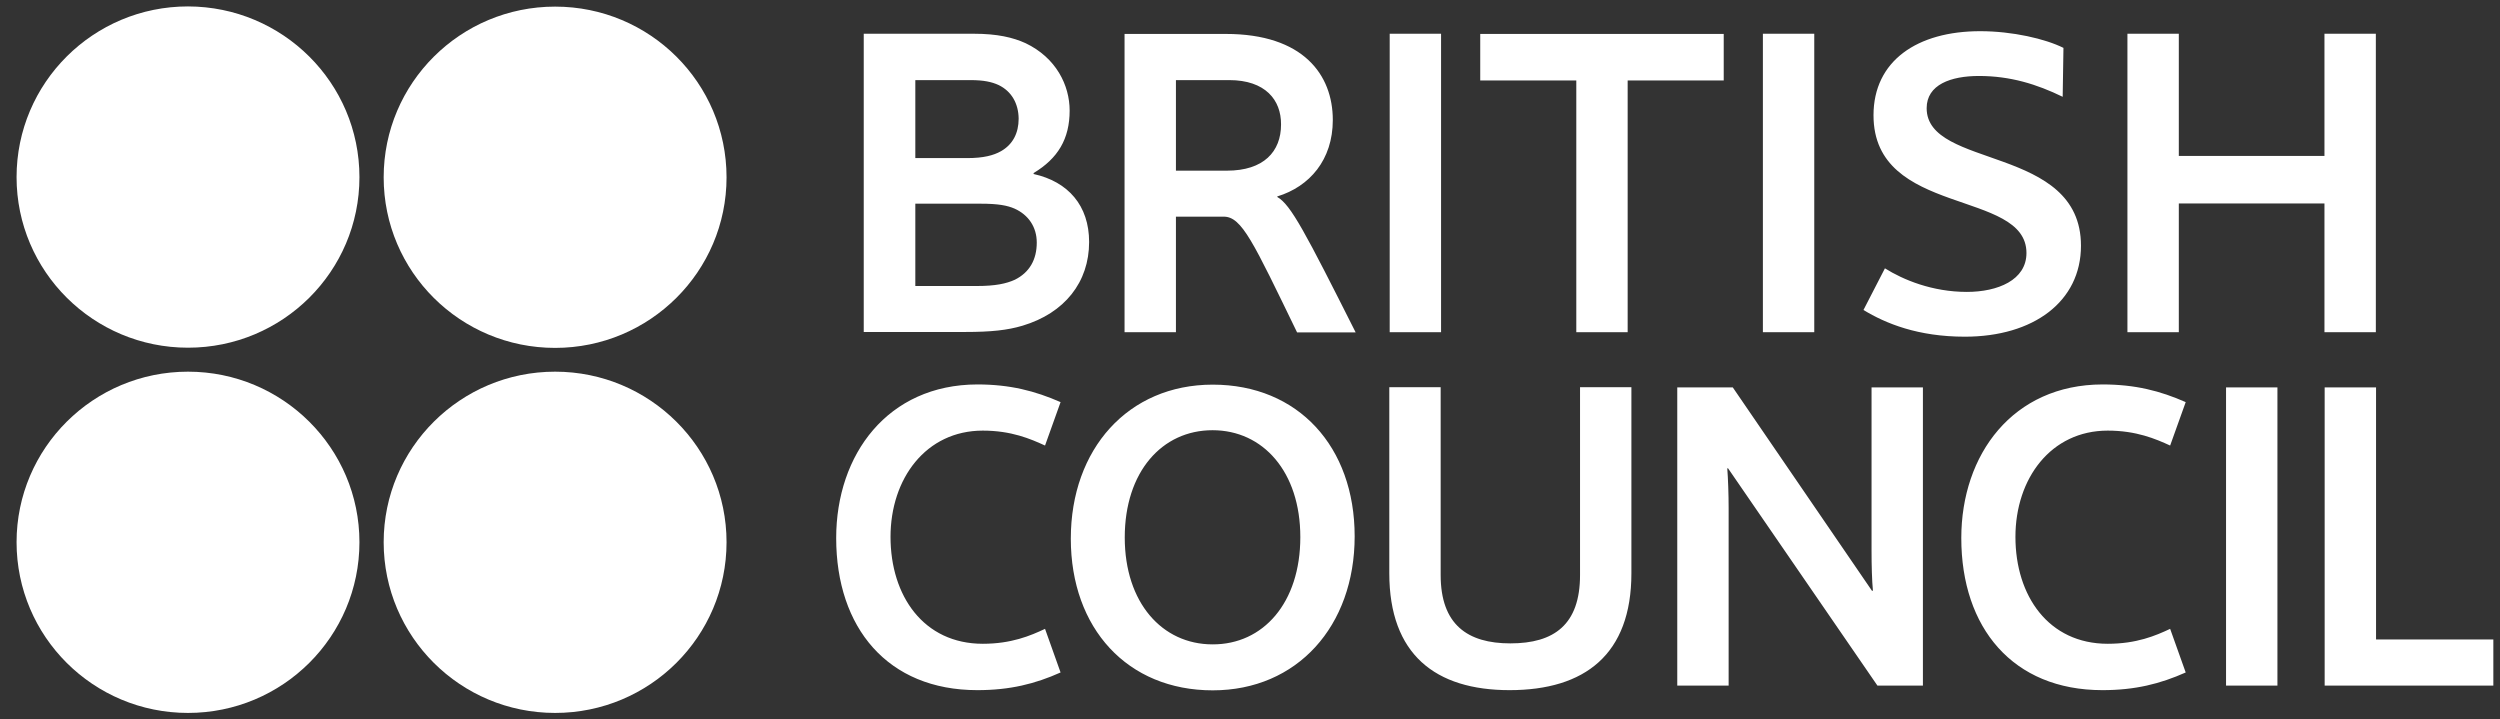
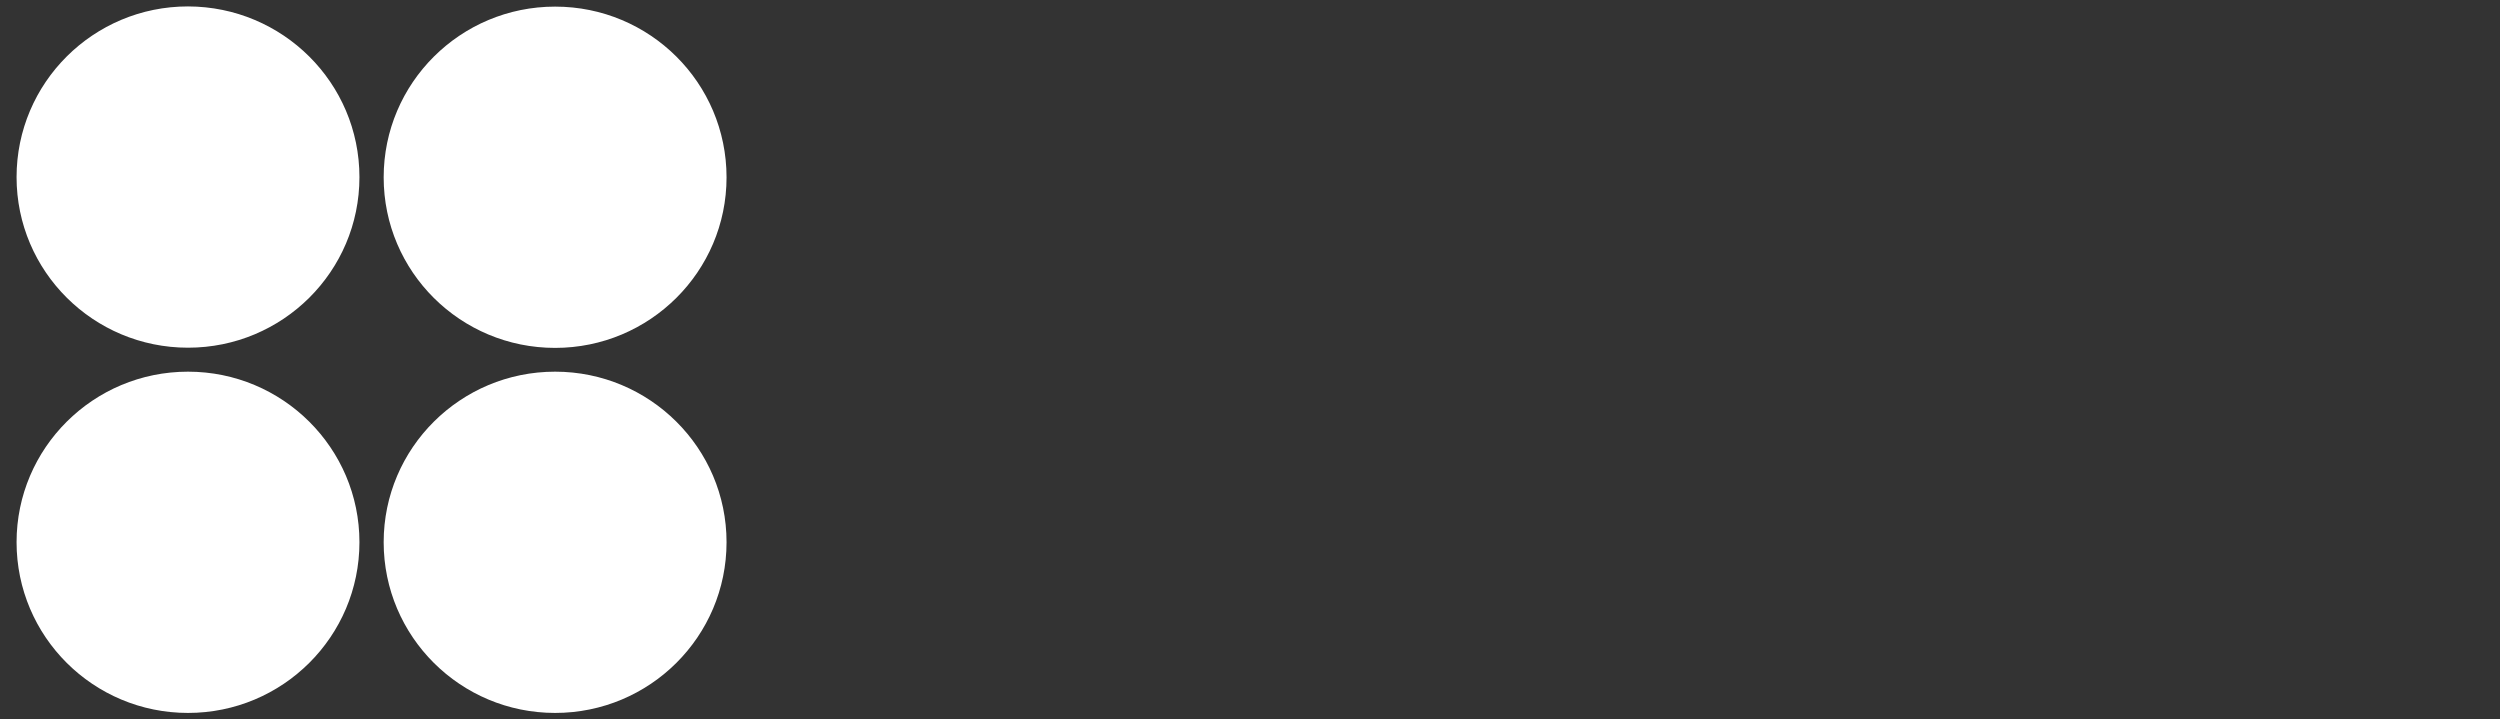
<svg xmlns="http://www.w3.org/2000/svg" width="139" height="40" viewBox="0 0 139 40" fill="none">
  <rect x="0" y="0" width="139" height="40" fill="#333333" stroke="none" />
-   <path d="M48.024 18.469V1.876H54.142C55.455 1.876 56.32 2.083 57.02 2.4C58.717 3.208 59.472 4.738 59.472 6.147C59.472 7.731 58.815 8.812 57.469 9.621V9.675C59.395 10.101 60.555 11.434 60.555 13.455C60.555 15.694 59.187 17.409 56.856 18.108C56.013 18.36 55.105 18.458 53.66 18.458H48.024V18.469ZM55.521 4.727C55.138 4.552 54.689 4.454 53.956 4.454H50.892V8.79H53.781C54.689 8.79 55.247 8.637 55.652 8.408C56.309 8.037 56.637 7.403 56.637 6.595C56.626 5.754 56.243 5.076 55.521 4.727ZM56.407 11.598C56.002 11.423 55.499 11.325 54.514 11.325H50.892V15.902H54.306C55.346 15.902 55.948 15.771 56.429 15.552C57.239 15.148 57.644 14.438 57.644 13.488C57.644 12.625 57.184 11.947 56.407 11.598ZM80.123 1.876H77.267V18.469H80.123V1.876ZM100.873 1.876H98.017V18.469H100.873V1.876ZM104.167 6.409C104.167 12.068 112.671 10.505 112.671 14.067C112.671 15.574 111.073 16.23 109.355 16.23C107.429 16.23 105.809 15.552 104.802 14.919L103.609 17.235C104.846 17.988 106.641 18.72 109.245 18.72C113.065 18.72 115.702 16.765 115.702 13.662C115.702 8.048 107.122 9.413 107.122 6.016C107.122 4.705 108.468 4.224 110.033 4.224C111.774 4.224 113.251 4.683 114.685 5.382L114.728 2.662C113.722 2.16 111.894 1.734 110.099 1.734C106.597 1.734 104.167 3.383 104.167 6.409ZM132.097 18.469V1.876H129.24V8.67H121.142V1.876H118.285V18.469H121.142V11.314H129.24V18.469H132.097ZM46.492 29.917C46.492 34.898 49.348 38.372 54.339 38.372C56.156 38.372 57.556 38.023 58.968 37.389L58.104 34.964C57.294 35.346 56.232 35.794 54.645 35.794C51.351 35.794 49.513 33.129 49.513 29.852C49.513 26.607 51.483 23.942 54.645 23.942C56.232 23.942 57.294 24.401 58.104 24.772L58.968 22.358C57.545 21.735 56.156 21.375 54.339 21.375C49.359 21.386 46.492 25.264 46.492 29.917ZM109.048 29.917C109.048 34.898 111.905 38.372 116.895 38.372C118.712 38.372 120.102 38.023 121.525 37.389L120.66 34.964C119.85 35.346 118.789 35.794 117.191 35.794C113.897 35.794 112.058 33.129 112.058 29.852C112.058 26.607 114.028 23.942 117.191 23.942C118.778 23.942 119.85 24.401 120.66 24.772L121.525 22.358C120.113 21.735 118.723 21.375 116.895 21.375C111.916 21.386 109.048 25.264 109.048 29.917ZM75.319 29.819C75.319 34.811 72.123 38.383 67.428 38.383C62.678 38.383 59.537 34.931 59.537 29.95C59.537 24.968 62.722 21.386 67.428 21.386C72.178 21.386 75.319 24.837 75.319 29.819ZM72.298 29.862C72.298 26.236 70.23 23.92 67.417 23.92C64.605 23.92 62.536 26.236 62.536 29.884C62.536 33.511 64.615 35.827 67.417 35.827C70.23 35.838 72.298 33.522 72.298 29.862ZM83.932 38.372C88.123 38.372 90.706 36.384 90.706 31.872V21.527H87.85V31.971C87.85 34.734 86.405 35.772 83.975 35.772C81.601 35.772 80.101 34.734 80.101 31.971V21.527H77.245V31.872C77.245 36.384 79.806 38.372 83.932 38.372ZM104.386 38.121H106.914V21.538H104.058V30.627C104.058 31.414 104.08 32.288 104.135 32.845H104.08L96.342 21.538H93.256V38.121H96.112V28.257C96.112 27.47 96.08 26.596 96.036 26.039H96.08L104.386 38.121ZM126.625 21.538H123.768V38.121H126.625V21.538ZM138.63 38.121V35.554H132.108V21.538H129.251V38.121H138.63ZM95.839 1.887H82.301V4.475H87.642V18.469H90.498V4.475H95.839V1.887ZM72.112 18.469C69.683 13.466 69.048 12.046 68.041 12.046H65.382V18.469H62.525V1.887H68.161C72.462 1.887 74.104 4.159 74.104 6.671C74.104 8.889 72.812 10.374 71.018 10.921V10.953C71.773 11.379 72.583 12.941 75.374 18.48H72.112V18.469ZM68.347 4.454H65.382V9.489H68.216C70.263 9.489 71.226 8.43 71.226 6.922C71.237 5.557 70.35 4.454 68.347 4.454Z" fill="white" />
  <path d="M19.985 9.85C19.985 15.093 15.717 19.332 10.453 19.332C5.189 19.332 0.921 15.082 0.921 9.85C0.921 4.607 5.189 0.357 10.453 0.357C15.717 0.368 19.985 4.607 19.985 9.85ZM30.864 0.368C25.6 0.368 21.332 4.617 21.332 9.861C21.332 15.104 25.6 19.343 30.864 19.343C36.128 19.343 40.396 15.093 40.396 9.861C40.396 4.607 36.128 0.368 30.864 0.368ZM10.453 20.665C5.189 20.665 0.921 24.914 0.921 30.146C0.921 35.39 5.189 39.639 10.453 39.639C15.717 39.639 19.985 35.39 19.985 30.146C19.985 24.914 15.717 20.665 10.453 20.665ZM30.864 20.665C25.6 20.665 21.332 24.914 21.332 30.146C21.332 35.39 25.6 39.639 30.864 39.639C36.128 39.639 40.396 35.39 40.396 30.146C40.396 24.914 36.128 20.665 30.864 20.665Z" fill="white" />
</svg>